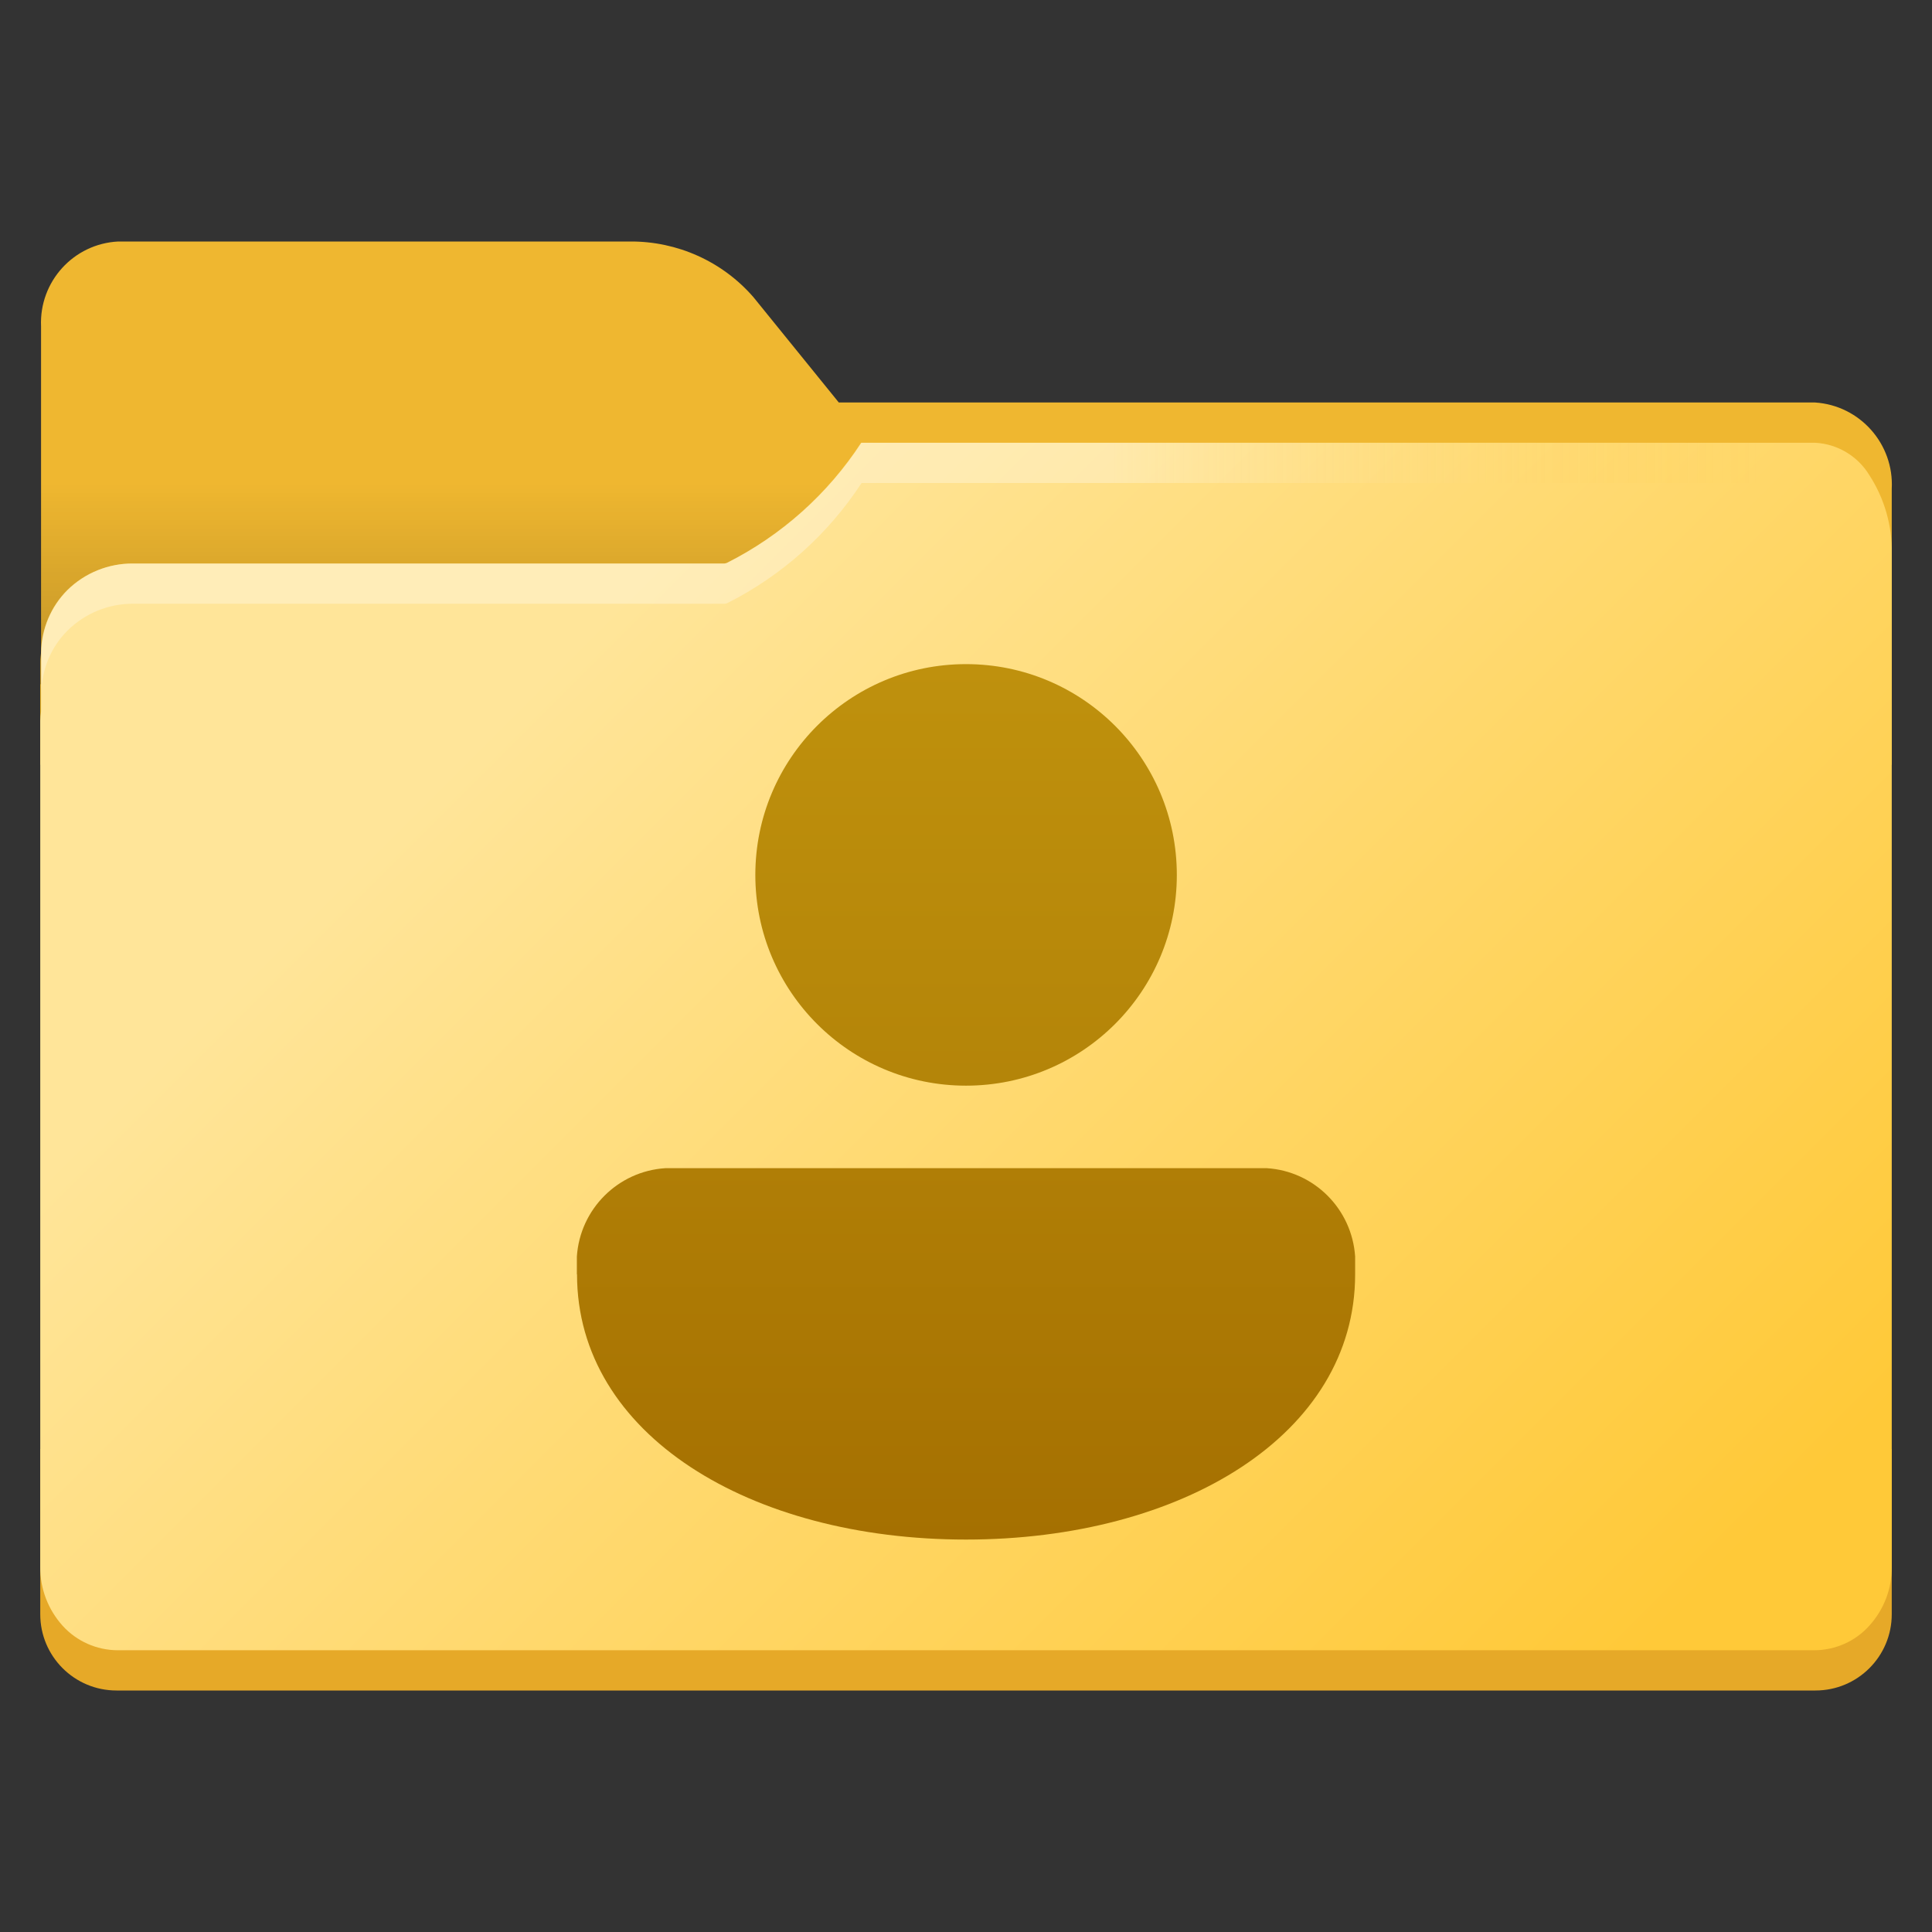
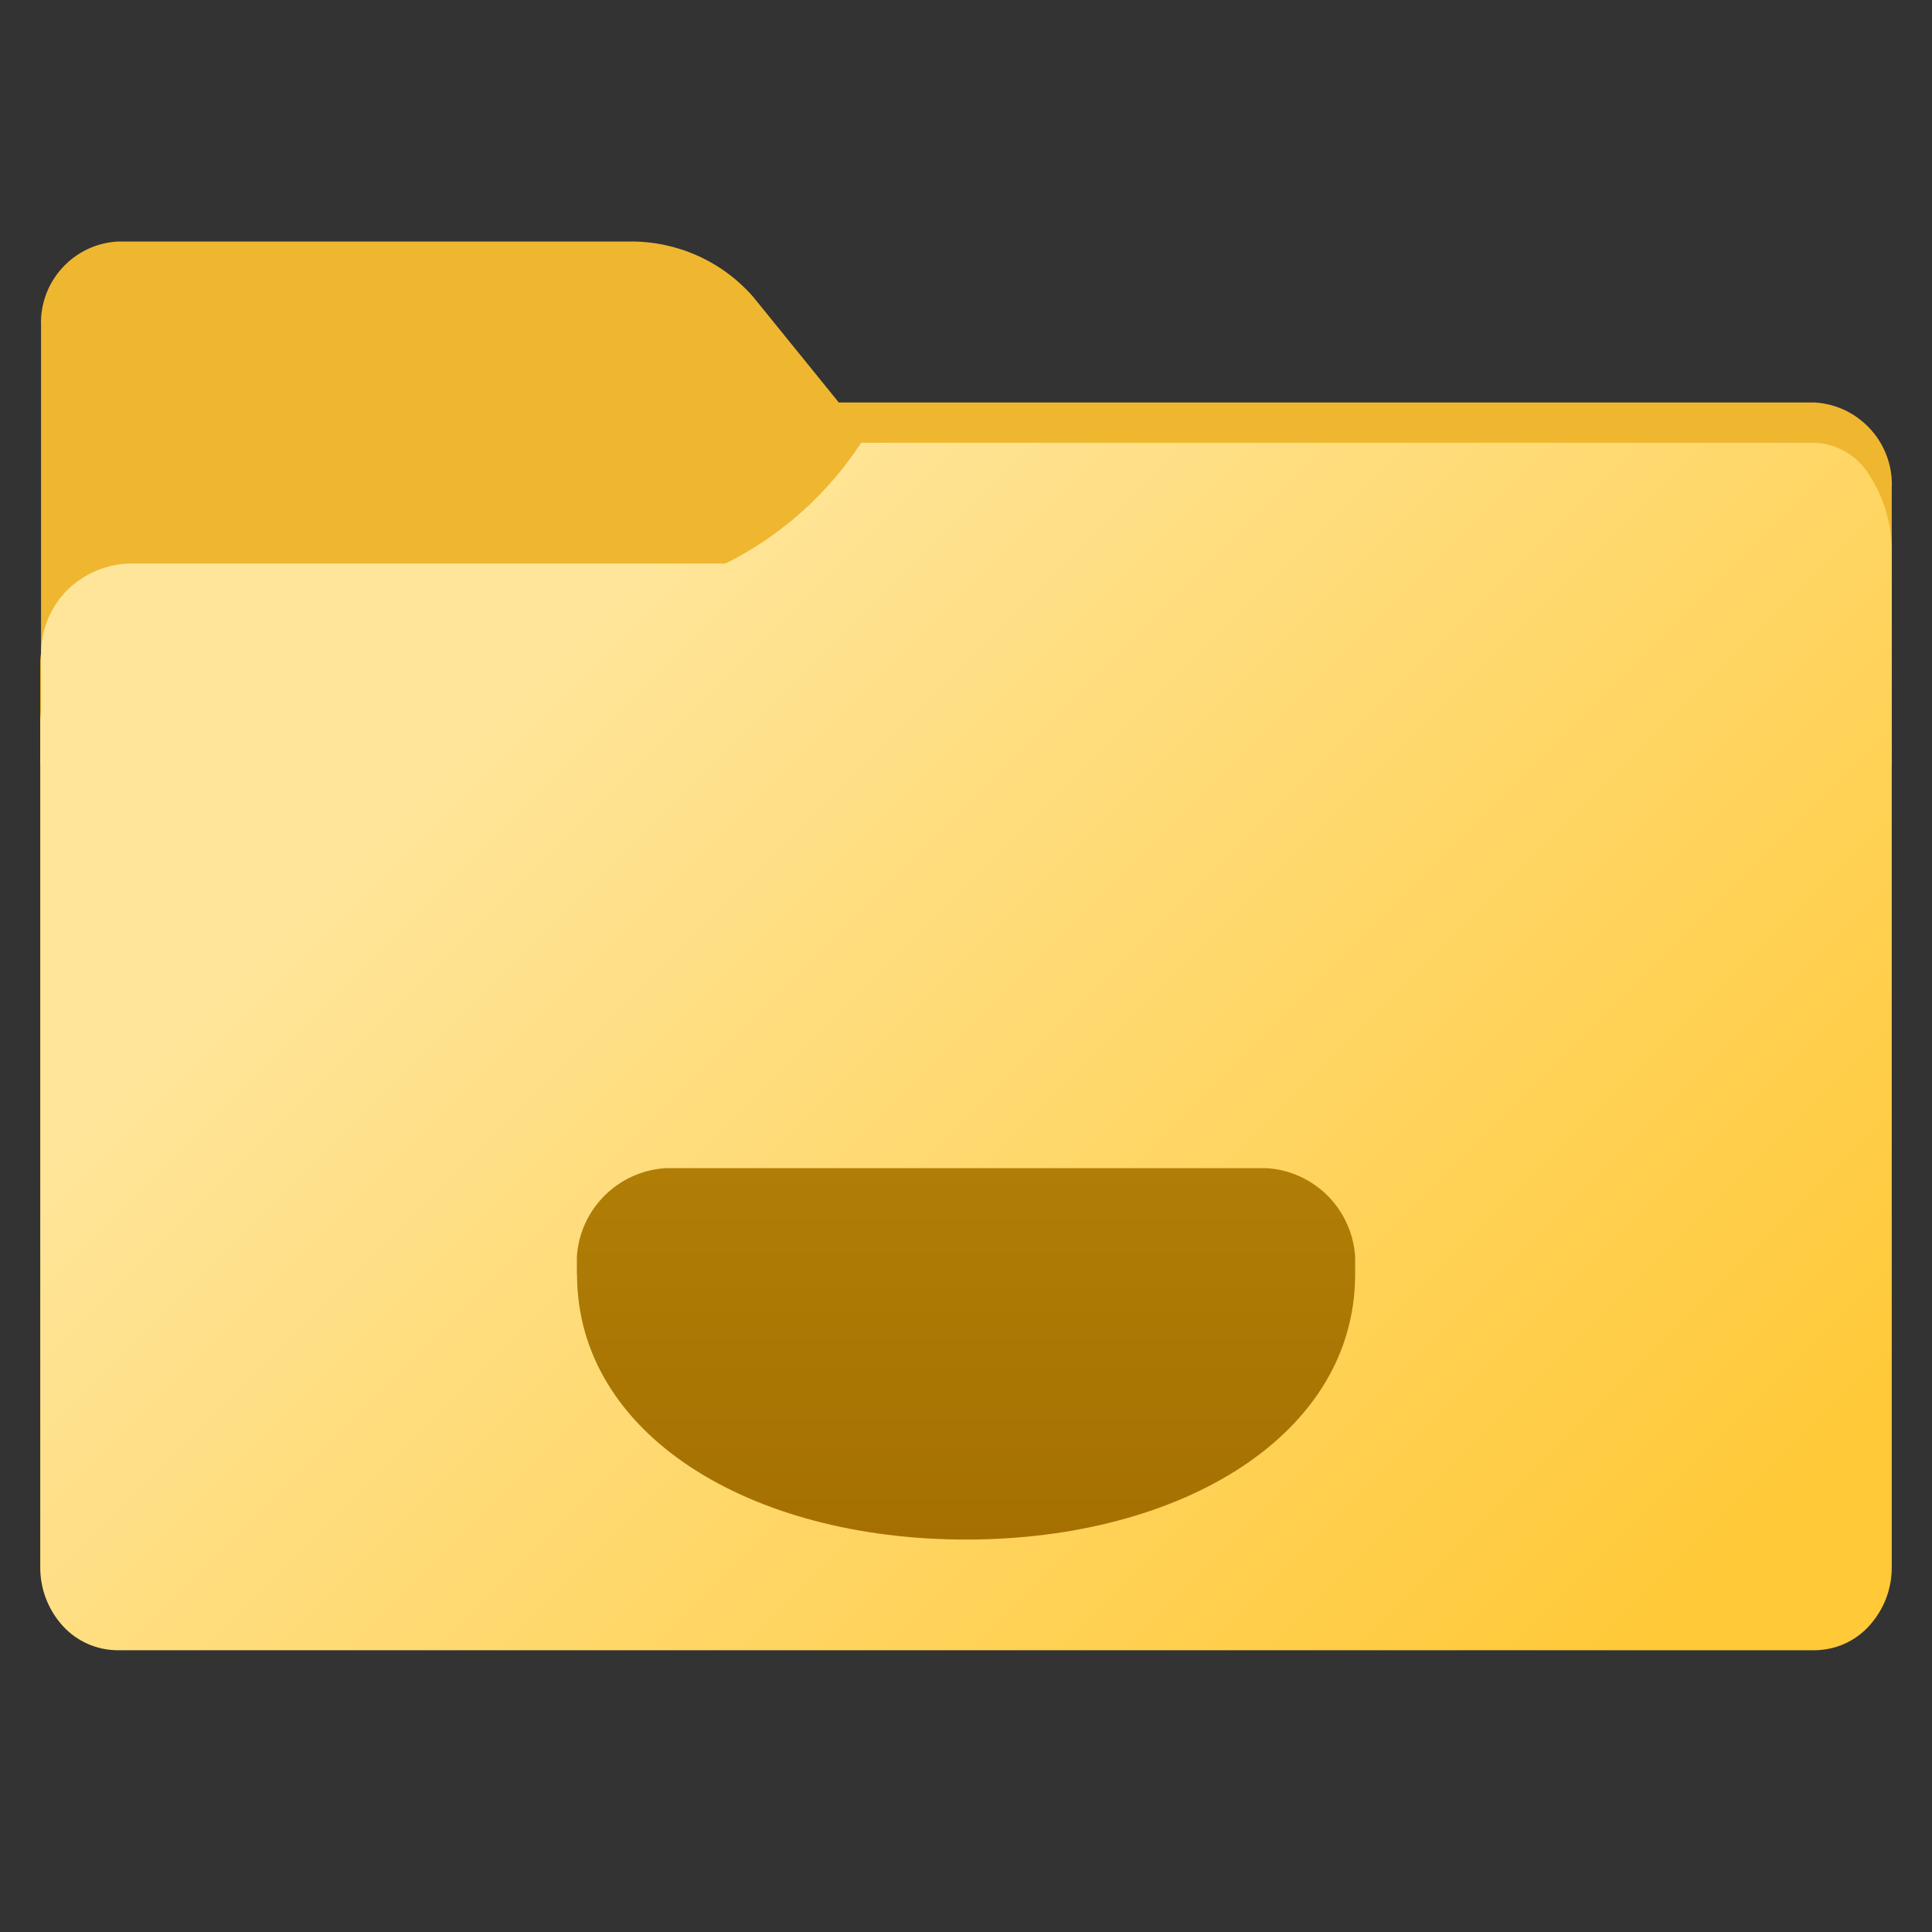
<svg xmlns="http://www.w3.org/2000/svg" xmlns:xlink="http://www.w3.org/1999/xlink" width="48" height="48" viewBox="0 0 48 48" version="1.1">
  <rect x="0" y="0" width="48" height="48" fill="#333333" stroke="none" />
  <defs>
    <linearGradient id="linear0" gradientUnits="userSpaceOnUse" x1="24" y1="18.585" x2="24" y2="16.096">
      <stop offset="0" style="stop-color:rgb(99.608%,74.902%,9.412%);stop-opacity:1;" />
      <stop offset="1" style="stop-color:rgb(93.725%,71.765%,18.824%);stop-opacity:1;" />
    </linearGradient>
    <linearGradient id="linear1" gradientUnits="userSpaceOnUse" x1="11.5" y1="12" x2="11.5" y2="17">
      <stop offset="0" style="stop-color:rgb(0%,0%,0%);stop-opacity:0;" />
      <stop offset="1" style="stop-color:rgb(0%,0%,0%);stop-opacity:0.2;" />
    </linearGradient>
    <linearGradient id="linear2" gradientUnits="userSpaceOnUse" x1="14.123" y1="16.195" x2="39.859" y2="41.931">
      <stop offset="0" style="stop-color:rgb(100%,89.804%,60%);stop-opacity:1;" />
      <stop offset="1" style="stop-color:rgb(100%,78.824%,21.961%);stop-opacity:1;" />
    </linearGradient>
    <filter id="alpha" filterUnits="objectBoundingBox" x="0%" y="0%" width="100%" height="100%">
      <feColorMatrix type="matrix" in="SourceGraphic" values="0 0 0 0 1 0 0 0 0 1 0 0 0 0 1 0 0 0 1 0" />
    </filter>
    <mask id="mask0">
      <g filter="url(#alpha)">
        <rect x="0" y="0" width="48" height="48" style="fill:rgb(0%,0%,0%);fill-opacity:0.302;stroke:none;" />
      </g>
    </mask>
    <linearGradient id="linear3" gradientUnits="userSpaceOnUse" x1="10.151" y1="14.106" x2="43.72" y2="14.106">
      <stop offset="0.52" style="stop-color:rgb(100%,100%,100%);stop-opacity:1;" />
      <stop offset="1" style="stop-color:rgb(99.216%,74.51%,9.412%);stop-opacity:0;" />
    </linearGradient>
    <clipPath id="clip1">
      <rect x="0" y="0" width="48" height="48" />
    </clipPath>
    <g id="surface5" clip-path="url(#clip1)">
-       <path style=" stroke:none;fill-rule:nonzero;fill:url(#linear3);" d="M 46.449 11.801 C 46.16 11.328 45.656 11.027 45.102 11 L 21.406 11 C 20.574 12.273 19.422 13.305 18.062 13.988 L 18.012 14 L 3.309 14 C 2.703 13.996 2.117 14.234 1.684 14.66 C 1.27 15.07 1.035 15.629 1.031 16.211 L 1.031 17.211 C 1.035 16.629 1.27 16.07 1.684 15.66 C 2.117 15.234 2.703 14.996 3.309 15 L 18.012 15 L 18.062 14.988 C 19.422 14.305 20.574 13.273 21.406 12 L 45.102 12 C 45.656 12.027 46.16 12.328 46.449 12.801 C 46.828 13.379 47.023 14.055 47.012 14.742 L 47.012 13.742 C 47.023 13.055 46.828 12.379 46.449 11.801 Z M 46.449 11.801 " />
-     </g>
+       </g>
    <linearGradient id="linear4" gradientUnits="userSpaceOnUse" x1="7.25" y1="44.516" x2="7.25" y2="39.158" gradientTransform="matrix(4.06,0,0,-4.06,-5.43,197.22)">
      <stop offset="0" style="stop-color:rgb(74.902%,56.863%,5.098%);stop-opacity:1;" />
      <stop offset="1" style="stop-color:rgb(65.882%,46.667%,1.569%);stop-opacity:1;" />
    </linearGradient>
    <linearGradient id="linear5" gradientUnits="userSpaceOnUse" x1="7.25" y1="44.516" x2="7.25" y2="39.158" gradientTransform="matrix(4.06,0,0,-4.06,-5.43,197.22)">
      <stop offset="0" style="stop-color:rgb(74.902%,56.863%,5.098%);stop-opacity:1;" />
      <stop offset="1" style="stop-color:rgb(64.706%,43.922%,0.392%);stop-opacity:1;" />
    </linearGradient>
  </defs>
  <g id="surface1">
-     <path style=" stroke:none;fill-rule:nonzero;fill:rgb(90.196%,66.275%,15.686%);fill-opacity:1;" d="M 1 36 L 47 36 L 47 40.105 C 47 41.152 46.152 42 45.105 42 L 2.895 42 C 1.848 42 1 41.152 1 40.105 Z M 1 36 " />
    <path style=" stroke:none;fill-rule:nonzero;fill:url(#linear0);" d="M 45.098 10 L 20.84 10 L 18.719 7.383 C 17.949 6.496 16.828 5.992 15.652 6 L 2.938 6 C 1.828 6.055 0.973 6.996 1.02 8.105 L 1.02 16.207 C 1.012 16.285 1 16.359 1 16.438 L 1 19 L 47 19 L 47 12.145 C 47.059 11.031 46.211 10.074 45.098 10 Z M 45.098 10 " />
-     <path style=" stroke:none;fill-rule:nonzero;fill:url(#linear1);" d="M 1 12 L 22 12 L 22 17 L 1 17 Z M 1 12 " />
    <path style=" stroke:none;fill-rule:nonzero;fill:url(#linear2);" d="M 46.441 11.801 C 46.152 11.328 45.645 11.027 45.094 11 L 21.395 11 C 20.566 12.273 19.41 13.305 18.051 13.988 L 18 14 L 3.301 14 C 2.691 13.996 2.105 14.234 1.672 14.66 C 1.262 15.07 1.027 15.629 1.02 16.211 L 1.02 17.68 C 1.008 17.754 1.004 17.828 1 17.906 L 1 38.93 C 0.996 39.473 1.195 39.992 1.559 40.395 C 1.906 40.777 2.398 40.996 2.918 41 L 45.082 41 C 45.602 40.996 46.094 40.777 46.438 40.395 C 46.805 39.992 47.004 39.473 47 38.93 L 47 13.742 C 47.012 13.055 46.816 12.379 46.441 11.801 Z M 46.441 11.801 " />
    <use xlink:href="#surface5" mask="url(#mask0)" />
-     <path style=" stroke:none;fill-rule:nonzero;fill:url(#linear4);" d="M 29.238 21.738 C 29.238 24.629 26.895 26.973 24 26.973 C 21.109 26.973 18.766 24.629 18.766 21.738 C 18.766 18.844 21.109 16.5 24 16.5 C 26.895 16.5 29.238 18.844 29.238 21.738 Z M 29.238 21.738 " />
    <path style=" stroke:none;fill-rule:nonzero;fill:url(#linear5);" d="M 14.332 31.66 L 14.332 31.219 C 14.41 30.039 15.352 29.098 16.531 29.023 L 31.473 29.023 C 32.652 29.098 33.59 30.039 33.668 31.219 L 33.668 31.66 C 33.668 35.648 29.355 38.25 24 38.25 C 18.645 38.25 14.336 35.648 14.336 31.66 Z M 14.332 31.66 " />
  </g>
</svg>